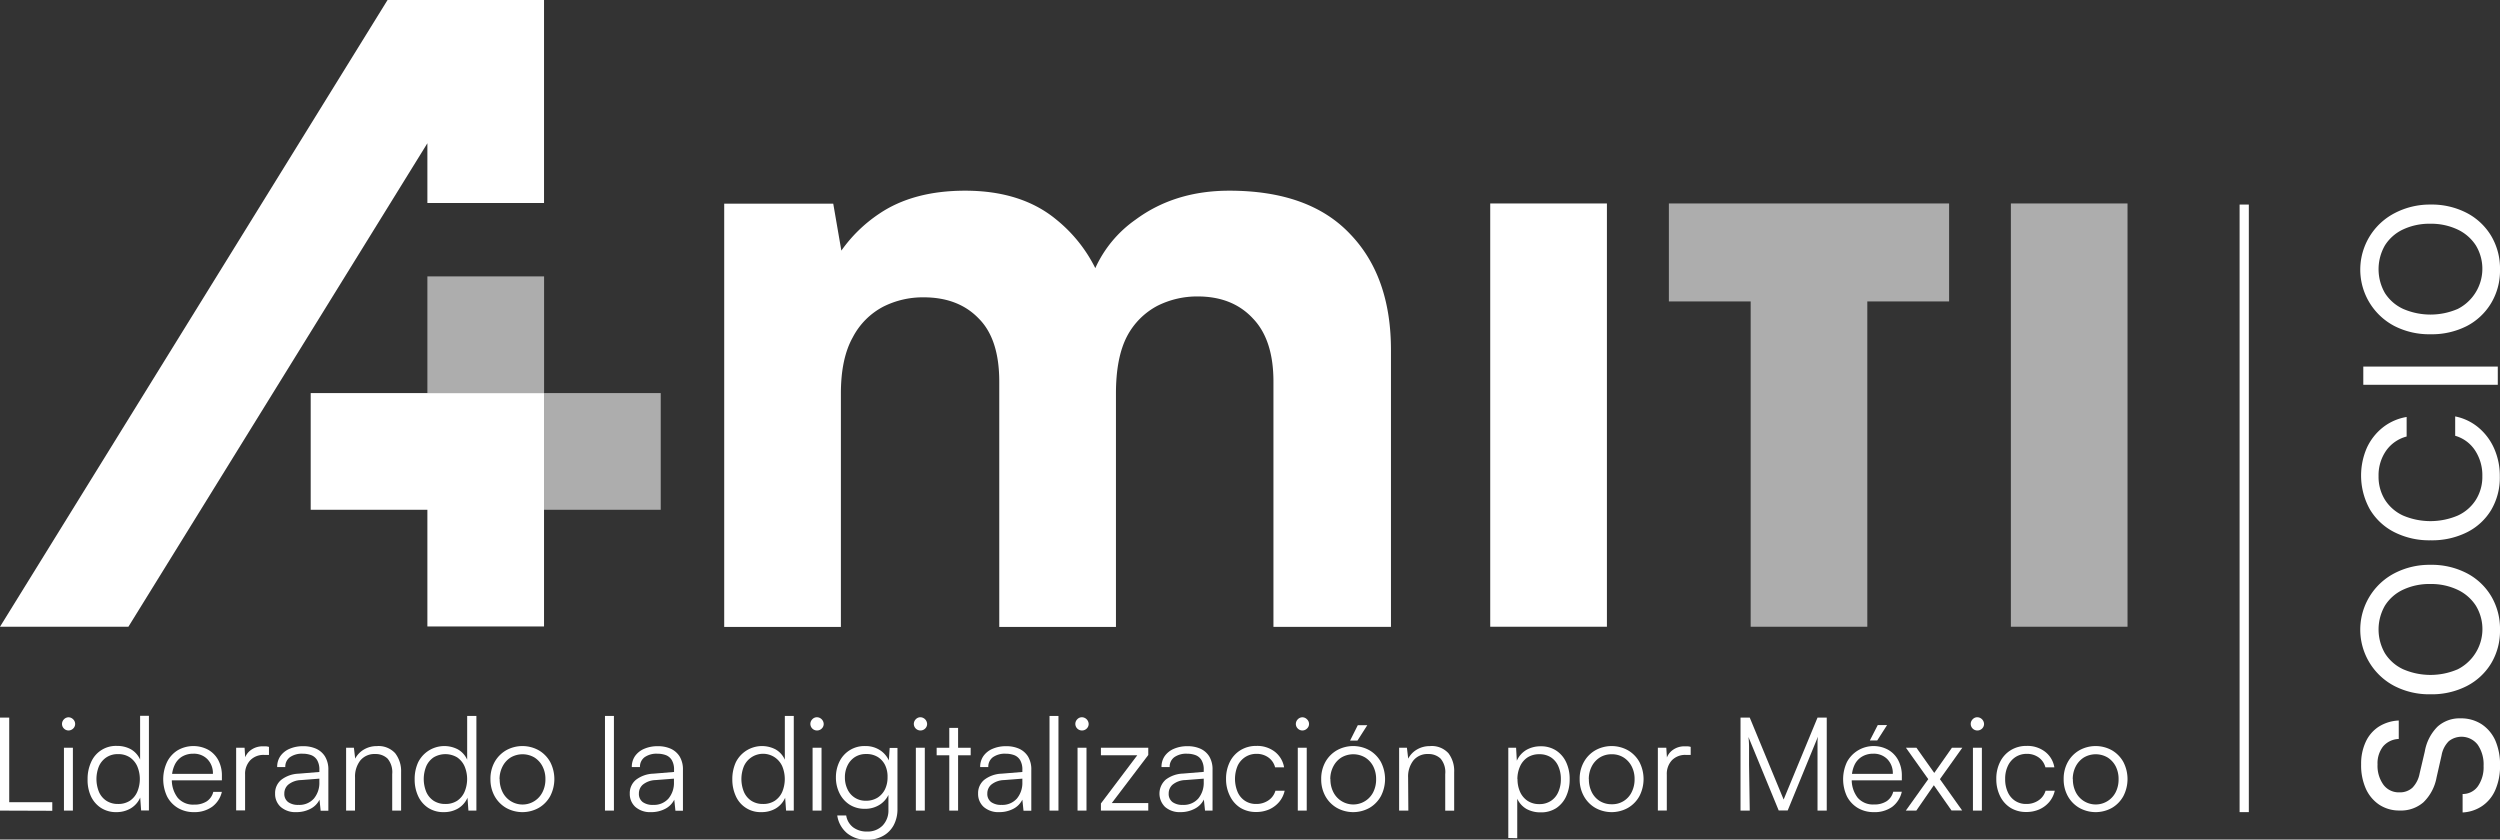
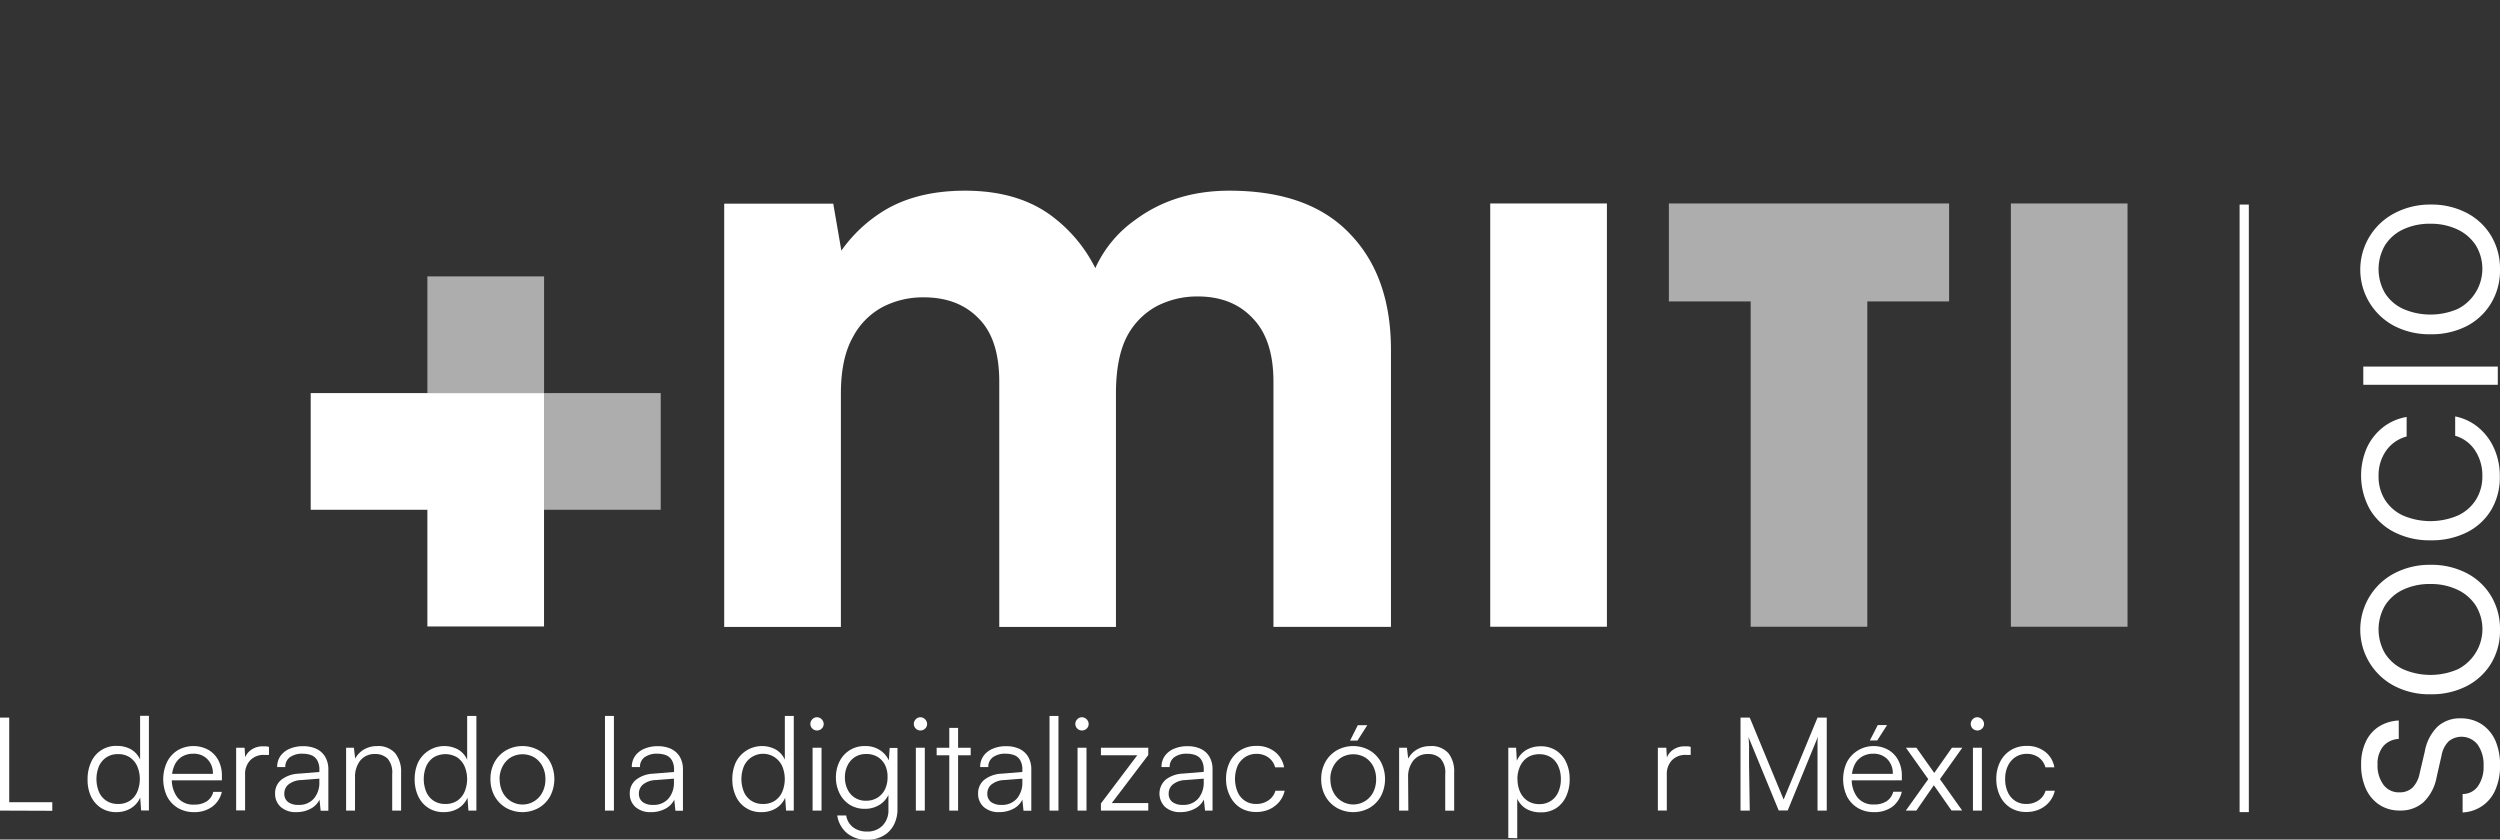
<svg xmlns="http://www.w3.org/2000/svg" viewBox="0 0 542.25 182.1">
  <rect x="0" y="0" width="542.25" height="182.1" fill="#333333" stroke="none" />
  <defs>
    <style>.cls-1,.cls-2{fill:#fff;}.cls-1{opacity:0.6;}</style>
  </defs>
  <g id="Capa_2" data-name="Capa 2">
    <g id="Capa_1-2" data-name="Capa 1">
      <path class="cls-1" d="M436.16,135.94V44.13h25.3v91.81Z" />
      <polygon class="cls-1" points="422.76 44.13 405.02 44.13 405.02 44.13 379.72 44.13 379.72 44.13 361.98 44.13 361.98 65.38 379.72 65.38 379.72 135.94 405.02 135.94 405.02 65.38 422.76 65.38 422.76 44.13" />
      <path class="cls-2" d="M323.23,135.94V44.13h25.31v91.81Z" />
      <path class="cls-2" d="M292.86,50.78q-8.87-9.42-26.23-9.42-11.82,0-20.32,6.28a25.83,25.83,0,0,0-8.74,10.52,31.62,31.62,0,0,0-8.44-10.52q-7.57-6.27-19.77-6.28-11.27,0-18.66,5a31.3,31.3,0,0,0-8.21,8l-1.76-10.19H157.08v91.81h25.31V85.33q0-7.58,2.59-12.19a15.66,15.66,0,0,1,6.65-6.65,19.08,19.08,0,0,1,8.68-2q7.58,0,12,4.62,4.43,4.44,4.43,13.67v53.2h25.31V85.33q0-7.77,2.4-12.38a15.72,15.72,0,0,1,6.65-6.65,19.2,19.2,0,0,1,8.68-2q7.57,0,12,4.8,4.43,4.62,4.43,13.67v53.2h25.49v-60Q301.72,60,292.86,50.78Z" />
-       <polygon class="cls-2" points="111.91 0 92.7 0 84.06 0 0 135.94 27.85 135.94 92.7 31.07 92.7 44.03 118 44.03 118 0 111.91 0" />
      <rect class="cls-1" x="118" y="85.26" width="25.31" height="25.31" />
      <polygon class="cls-2" points="92.7 85.26 67.39 85.26 67.39 110.57 92.7 110.57 92.7 135.88 118 135.88 118 110.57 118 85.26 92.7 85.26" />
      <rect class="cls-1" x="92.7" y="59.95" width="25.31" height="25.31" />
      <path class="cls-2" d="M2,155.65v20.17H0V155.65ZM.34,175.82V174h11v1.86Z" />
-       <path class="cls-2" d="M14.87,158.44a1.4,1.4,0,0,1-1-.42,1.38,1.38,0,0,1-.42-1,1.43,1.43,0,0,1,.42-1,1.39,1.39,0,0,1,1-.44,1.44,1.44,0,0,1,1,.44,1.4,1.4,0,0,1,.43,1,1.35,1.35,0,0,1-.43,1A1.46,1.46,0,0,1,14.87,158.44Zm-1,17.38V162.19h1.94v13.63Z" />
      <path class="cls-2" d="M25.26,176.15a6,6,0,0,1-3.38-.93,6.06,6.06,0,0,1-2.17-2.54A8.45,8.45,0,0,1,19,169a8.6,8.6,0,0,1,.76-3.69,5.85,5.85,0,0,1,5.63-3.52,6.11,6.11,0,0,1,3,.73,4.84,4.84,0,0,1,2,2.23v-9.49H32.3v20.53H30.61l-.2-2.79a5.11,5.11,0,0,1-2.08,2.35A6,6,0,0,1,25.26,176.15Zm.34-1.77a4.55,4.55,0,0,0,2.56-.69,4.46,4.46,0,0,0,1.6-1.92,7.14,7.14,0,0,0,0-5.59,4.61,4.61,0,0,0-1.6-1.91,4.48,4.48,0,0,0-2.56-.7,4.41,4.41,0,0,0-2.52.7,4.49,4.49,0,0,0-1.61,1.91,7.38,7.38,0,0,0,0,5.59,4.35,4.35,0,0,0,1.61,1.92A4.49,4.49,0,0,0,25.6,174.38Z" />
      <path class="cls-2" d="M42.07,176.15a6.68,6.68,0,0,1-3.48-.9,6.23,6.23,0,0,1-2.35-2.5,8.79,8.79,0,0,1,0-7.48,6.24,6.24,0,0,1,2.29-2.53,6.81,6.81,0,0,1,6.66-.1,5.69,5.69,0,0,1,2.17,2.26,7.08,7.08,0,0,1,.77,3.4v.95H36.47l.05-1.4h9.66A4.34,4.34,0,0,0,45,164.68a4.11,4.11,0,0,0-3.08-1.2,4.67,4.67,0,0,0-2.47.65A4.19,4.19,0,0,0,37.85,166a6.56,6.56,0,0,0-.57,2.83,6.32,6.32,0,0,0,1.26,4.2,4.36,4.36,0,0,0,3.56,1.49,4.88,4.88,0,0,0,2.73-.7,3.44,3.44,0,0,0,1.43-2.06h1.86A5.56,5.56,0,0,1,46,175,6.53,6.53,0,0,1,42.07,176.15Z" />
      <path class="cls-2" d="M58.34,162v1.74H57.28a4,4,0,0,0-3,1.16A4.28,4.28,0,0,0,53.16,168v7.78H51.22V162.19h1.83l.17,2.67H53a3.56,3.56,0,0,1,1.38-2.15,4.28,4.28,0,0,1,2.68-.83l.62,0A3.07,3.07,0,0,1,58.34,162Z" />
      <path class="cls-2" d="M64.29,176.15a4.84,4.84,0,0,1-3.4-1.12,3.78,3.78,0,0,1-1.22-2.9,3.73,3.73,0,0,1,1.35-3,6.55,6.55,0,0,1,3.75-1.32l4.5-.37V167a4,4,0,0,0-.48-2.12,2.58,2.58,0,0,0-1.29-1.09,5.32,5.32,0,0,0-1.83-.31,4.52,4.52,0,0,0-2.79.76,2.55,2.55,0,0,0-1,2.14H60.12a4.08,4.08,0,0,1,.7-2.39,4.65,4.65,0,0,1,2-1.58,7.26,7.26,0,0,1,2.93-.56,6.73,6.73,0,0,1,2.82.55,4.39,4.39,0,0,1,1.93,1.69,5.43,5.43,0,0,1,.72,2.94v8.82H69.55l-.25-2.4a4.4,4.4,0,0,1-2,2A6.44,6.44,0,0,1,64.29,176.15Zm.45-1.57a4.18,4.18,0,0,0,3.35-1.38,5.31,5.31,0,0,0,1.18-3.58v-.73l-4,.31a4.58,4.58,0,0,0-2.76,1,2.51,2.51,0,0,0-.84,1.91,2.19,2.19,0,0,0,.84,1.87A3.65,3.65,0,0,0,64.74,174.58Z" />
      <path class="cls-2" d="M77,175.82H75.07V162.19h1.69l.28,2.36a4.92,4.92,0,0,1,1.93-2,5.43,5.43,0,0,1,2.75-.72,4.89,4.89,0,0,1,4,1.55A6.35,6.35,0,0,1,87,167.48v8.34H85.07V167.9a4.58,4.58,0,0,0-1-3.35,3.72,3.72,0,0,0-2.69-1,3.94,3.94,0,0,0-3.23,1.4,5.66,5.66,0,0,0-1.14,3.7Z" />
      <path class="cls-2" d="M96.25,176.15a6,6,0,0,1-3.38-.93,6.06,6.06,0,0,1-2.17-2.54,8.45,8.45,0,0,1-.76-3.65,8.6,8.6,0,0,1,.76-3.69,6.34,6.34,0,0,1,8.63-2.79,4.82,4.82,0,0,1,2,2.23v-9.49h2v20.53H101.6l-.2-2.79a5.11,5.11,0,0,1-2.08,2.35A6,6,0,0,1,96.25,176.15Zm.33-1.77a4.56,4.56,0,0,0,2.57-.69,4.46,4.46,0,0,0,1.6-1.92,7.14,7.14,0,0,0,0-5.59,4.61,4.61,0,0,0-1.6-1.91,5,5,0,0,0-5.09,0,4.54,4.54,0,0,0-1.6,1.91,7.38,7.38,0,0,0,0,5.59,4.39,4.39,0,0,0,1.6,1.92A4.53,4.53,0,0,0,96.58,174.38Z" />
      <path class="cls-2" d="M106.38,169a7.48,7.48,0,0,1,.9-3.72,6.77,6.77,0,0,1,2.48-2.53,7.26,7.26,0,0,1,7.11,0,6.67,6.67,0,0,1,2.47,2.53,8.06,8.06,0,0,1,0,7.4,6.62,6.62,0,0,1-2.47,2.54,7.26,7.26,0,0,1-7.11,0,6.72,6.72,0,0,1-2.48-2.54A7.46,7.46,0,0,1,106.38,169Zm2,0a6.09,6.09,0,0,0,.64,2.83,4.83,4.83,0,0,0,8.64,0,6,6,0,0,0,.64-2.83,5.86,5.86,0,0,0-.64-2.79,4.94,4.94,0,0,0-1.74-1.91,5.1,5.1,0,0,0-5.16,0,4.94,4.94,0,0,0-1.74,1.91A6,6,0,0,0,108.35,169Z" />
      <path class="cls-2" d="M133.16,175.82h-1.94V155.29h1.94Z" />
      <path class="cls-2" d="M141.22,176.15a4.84,4.84,0,0,1-3.4-1.12,3.78,3.78,0,0,1-1.22-2.9,3.73,3.73,0,0,1,1.35-3,6.55,6.55,0,0,1,3.74-1.32l4.51-.37V167a4,4,0,0,0-.48-2.12,2.58,2.58,0,0,0-1.29-1.09,5.32,5.32,0,0,0-1.83-.31,4.5,4.5,0,0,0-2.79.76,2.55,2.55,0,0,0-1,2.14h-1.77a4.08,4.08,0,0,1,.7-2.39,4.65,4.65,0,0,1,2-1.58,7.26,7.26,0,0,1,2.93-.56,6.73,6.73,0,0,1,2.82.55,4.45,4.45,0,0,1,1.93,1.69,5.43,5.43,0,0,1,.71,2.94v8.82h-1.63l-.25-2.4a4.45,4.45,0,0,1-2,2A6.44,6.44,0,0,1,141.22,176.15Zm.45-1.57A4.18,4.18,0,0,0,145,173.2a5.31,5.31,0,0,0,1.18-3.58v-.73l-4,.31a4.58,4.58,0,0,0-2.76,1,2.51,2.51,0,0,0-.84,1.91,2.19,2.19,0,0,0,.84,1.87A3.65,3.65,0,0,0,141.67,174.58Z" />
      <path class="cls-2" d="M165.15,176.15a5.84,5.84,0,0,1-5.55-3.47,8.6,8.6,0,0,1-.76-3.65,8.75,8.75,0,0,1,.76-3.69,6.34,6.34,0,0,1,8.63-2.79,4.79,4.79,0,0,1,2,2.23v-9.49h1.94v20.53H170.5l-.2-2.79a5.05,5.05,0,0,1-2.08,2.35A6,6,0,0,1,165.15,176.15Zm.34-1.77a4.53,4.53,0,0,0,2.56-.69,4.48,4.48,0,0,0,1.61-1.92,7.26,7.26,0,0,0,0-5.59,4.63,4.63,0,0,0-1.61-1.91,4.55,4.55,0,0,0-6.69,1.91,7.38,7.38,0,0,0,0,5.59,4.35,4.35,0,0,0,1.61,1.92A4.49,4.49,0,0,0,165.49,174.38Z" />
      <path class="cls-2" d="M177.2,158.44a1.43,1.43,0,0,1-1.43-1.43,1.43,1.43,0,0,1,.42-1,1.36,1.36,0,0,1,1-.44,1.5,1.5,0,0,1,1.47,1.47,1.36,1.36,0,0,1-.44,1A1.43,1.43,0,0,1,177.2,158.44Zm-.95,17.38V162.19h1.94v13.63Z" />
      <path class="cls-2" d="M181.31,168.61a7.68,7.68,0,0,1,.76-3.4,6,6,0,0,1,5.64-3.39,5.67,5.67,0,0,1,3.32,1,5.2,5.2,0,0,1,2,2.76l-.31.39.25-3.74h1.69v13.2a7.4,7.4,0,0,1-.81,3.54,5.8,5.8,0,0,1-2.3,2.33,6.9,6.9,0,0,1-3.48.84,6.59,6.59,0,0,1-4.33-1.41,6.13,6.13,0,0,1-2.14-3.86h1.94a4,4,0,0,0,1.51,2.58,4.85,4.85,0,0,0,3,.91,4.51,4.51,0,0,0,3.38-1.29,4.7,4.7,0,0,0,1.27-3.44v-4.28l.28.37a5.24,5.24,0,0,1-2,2.71,5.81,5.81,0,0,1-3.39,1,6,6,0,0,1-3.36-.93,6.17,6.17,0,0,1-2.15-2.46A7.6,7.6,0,0,1,181.31,168.61Zm1.95,0a5.82,5.82,0,0,0,.55,2.56,4.25,4.25,0,0,0,4,2.51,4.69,4.69,0,0,0,2.52-.66,4.5,4.5,0,0,0,1.62-1.81,5.85,5.85,0,0,0,.56-2.6A5.77,5.77,0,0,0,192,166a4.35,4.35,0,0,0-1.58-1.79,4.6,4.6,0,0,0-2.55-.66,4.39,4.39,0,0,0-2.49.69,4.5,4.5,0,0,0-1.57,1.83A5.68,5.68,0,0,0,183.26,168.58Z" />
      <path class="cls-2" d="M199.65,158.44a1.43,1.43,0,0,1-1.44-1.43,1.43,1.43,0,0,1,.42-1,1.37,1.37,0,0,1,1-.44,1.5,1.5,0,0,1,1.46,1.47,1.36,1.36,0,0,1-.44,1A1.42,1.42,0,0,1,199.65,158.44Zm-1,17.38V162.19h1.94v13.63Z" />
      <path class="cls-2" d="M203.16,162.19h7.38v1.63h-7.38Zm4.65,13.63H205.9V157.88h1.91Z" />
      <path class="cls-2" d="M216.77,176.15a4.84,4.84,0,0,1-3.4-1.12,3.78,3.78,0,0,1-1.22-2.9,3.73,3.73,0,0,1,1.35-3,6.55,6.55,0,0,1,3.74-1.32l4.51-.37V167a4,4,0,0,0-.48-2.12,2.58,2.58,0,0,0-1.29-1.09,5.32,5.32,0,0,0-1.83-.31,4.5,4.5,0,0,0-2.79.76,2.55,2.55,0,0,0-1,2.14H212.6a4.08,4.08,0,0,1,.7-2.39,4.65,4.65,0,0,1,2-1.58,7.26,7.26,0,0,1,2.93-.56,6.73,6.73,0,0,1,2.82.55,4.45,4.45,0,0,1,1.93,1.69,5.43,5.43,0,0,1,.71,2.94v8.82H222l-.25-2.4a4.45,4.45,0,0,1-2,2A6.44,6.44,0,0,1,216.77,176.15Zm.45-1.57a4.18,4.18,0,0,0,3.35-1.38,5.31,5.31,0,0,0,1.18-3.58v-.73l-4,.31a4.58,4.58,0,0,0-2.76,1,2.51,2.51,0,0,0-.84,1.91,2.19,2.19,0,0,0,.84,1.87A3.65,3.65,0,0,0,217.22,174.58Z" />
      <path class="cls-2" d="M229.58,175.82h-1.94V155.29h1.94Z" />
      <path class="cls-2" d="M234.67,158.44a1.43,1.43,0,0,1-1.43-1.43,1.43,1.43,0,0,1,.42-1,1.36,1.36,0,0,1,1-.44,1.5,1.5,0,0,1,1.47,1.47,1.36,1.36,0,0,1-.44,1A1.43,1.43,0,0,1,234.67,158.44Zm-.95,17.38V162.19h1.94v13.63Z" />
      <path class="cls-2" d="M249.06,175.82H238.79v-1.55l7.88-10.45h-7.88v-1.63h10.27v1.57l-7.91,10.42h7.91Z" />
      <path class="cls-2" d="M256.1,176.15a4.83,4.83,0,0,1-3.39-1.12,4.05,4.05,0,0,1,.13-5.92,6.55,6.55,0,0,1,3.74-1.32l4.51-.37V167a4,4,0,0,0-.48-2.12,2.56,2.56,0,0,0-1.3-1.09,5.24,5.24,0,0,0-1.83-.31,4.49,4.49,0,0,0-2.78.76,2.55,2.55,0,0,0-1,2.14h-1.77a4.08,4.08,0,0,1,.7-2.39,4.65,4.65,0,0,1,2-1.58,7.26,7.26,0,0,1,2.93-.56,6.73,6.73,0,0,1,2.82.55,4.37,4.37,0,0,1,1.92,1.69A5.43,5.43,0,0,1,263,167v8.82h-1.63l-.25-2.4a4.45,4.45,0,0,1-2,2A6.46,6.46,0,0,1,256.1,176.15Zm.45-1.57a4.19,4.19,0,0,0,3.36-1.38,5.36,5.36,0,0,0,1.18-3.58v-.73l-4,.31a4.53,4.53,0,0,0-2.76,1,2.51,2.51,0,0,0-.84,1.91,2.19,2.19,0,0,0,.84,1.87A3.6,3.6,0,0,0,256.55,174.58Z" />
      <path class="cls-2" d="M265.93,169a8.17,8.17,0,0,1,.83-3.76,6.22,6.22,0,0,1,2.31-2.53,6.44,6.44,0,0,1,3.45-.92,6.22,6.22,0,0,1,4,1.27,5.42,5.42,0,0,1,2,3.38h-1.95a3.78,3.78,0,0,0-1.49-2.17,4.32,4.32,0,0,0-2.53-.76,4.43,4.43,0,0,0-2.42.67,4.57,4.57,0,0,0-1.68,1.9,7.37,7.37,0,0,0,0,5.73,4.35,4.35,0,0,0,1.59,1.89,4.28,4.28,0,0,0,2.41.68,4.57,4.57,0,0,0,2.67-.78,3.74,3.74,0,0,0,1.52-2.09h2a5.6,5.6,0,0,1-1.18,2.42,6.08,6.08,0,0,1-2.15,1.62,6.91,6.91,0,0,1-2.83.57,6.4,6.4,0,0,1-3.4-.88,6.16,6.16,0,0,1-2.26-2.5A8.05,8.05,0,0,1,265.93,169Z" />
-       <path class="cls-2" d="M282.49,158.44a1.4,1.4,0,0,1-1-.42,1.38,1.38,0,0,1-.42-1,1.43,1.43,0,0,1,.42-1,1.39,1.39,0,0,1,1-.44,1.4,1.4,0,0,1,1,.44,1.37,1.37,0,0,1,.44,1,1.33,1.33,0,0,1-.44,1A1.42,1.42,0,0,1,282.49,158.44Zm-1,17.38V162.19h1.94v13.63Z" />
      <path class="cls-2" d="M286.57,169a7.48,7.48,0,0,1,.9-3.72,6.69,6.69,0,0,1,2.48-2.53,7.26,7.26,0,0,1,7.11,0,6.72,6.72,0,0,1,2.46,2.53,8.06,8.06,0,0,1,0,7.4,6.67,6.67,0,0,1-2.46,2.54,7.26,7.26,0,0,1-7.11,0,6.65,6.65,0,0,1-2.48-2.54A7.46,7.46,0,0,1,286.57,169Zm2,0a6,6,0,0,0,.64,2.83,4.84,4.84,0,0,0,8.64,0,6.08,6.08,0,0,0,.63-2.83,6,6,0,0,0-.63-2.79,4.88,4.88,0,0,0-1.75-1.91,5.09,5.09,0,0,0-5.15,0,4.94,4.94,0,0,0-1.74,1.91A5.86,5.86,0,0,0,288.54,169Zm8-11.71-2.14,3.35h-1.6l1.68-3.35Z" />
      <path class="cls-2" d="M305.47,175.82h-2V162.19h1.69l.28,2.36a4.92,4.92,0,0,1,1.93-2,5.43,5.43,0,0,1,2.75-.72,4.89,4.89,0,0,1,4.05,1.55,6.35,6.35,0,0,1,1.24,4.11v8.34h-1.94V167.9a4.53,4.53,0,0,0-1-3.35,3.72,3.72,0,0,0-2.69-1,3.92,3.92,0,0,0-3.22,1.4,5.66,5.66,0,0,0-1.14,3.7Z" />
      <path class="cls-2" d="M327.15,181.76V162.19h1.69L329,165a5.12,5.12,0,0,1,2.1-2.36,6.15,6.15,0,0,1,3.06-.77,6,6,0,0,1,3.38.93,6.07,6.07,0,0,1,2.16,2.53,8.44,8.44,0,0,1,.76,3.66,8.69,8.69,0,0,1-.74,3.69,6.11,6.11,0,0,1-2.14,2.58,6,6,0,0,1-3.42.94,6.2,6.2,0,0,1-3.07-.74,5,5,0,0,1-2-2.21v8.56Zm2-12.76a6.62,6.62,0,0,0,.56,2.77,4.53,4.53,0,0,0,1.62,1.93,4.47,4.47,0,0,0,2.55.71,4.4,4.4,0,0,0,2.53-.71,4.33,4.33,0,0,0,1.59-1.93,6.62,6.62,0,0,0,.55-2.77,6.73,6.73,0,0,0-.55-2.8,4.36,4.36,0,0,0-1.59-1.92,4.55,4.55,0,0,0-2.53-.69,4.62,4.62,0,0,0-2.55.69,4.56,4.56,0,0,0-1.62,1.92A6.73,6.73,0,0,0,329.12,169Z" />
-       <path class="cls-2" d="M342.63,169a7.38,7.38,0,0,1,.91-3.72,6.67,6.67,0,0,1,2.47-2.53,7.26,7.26,0,0,1,7.11,0,6.67,6.67,0,0,1,2.47,2.53,8.06,8.06,0,0,1,0,7.4,6.62,6.62,0,0,1-2.47,2.54,7.26,7.26,0,0,1-7.11,0,6.62,6.62,0,0,1-2.47-2.54A7.36,7.36,0,0,1,342.63,169Zm2,0a6.08,6.08,0,0,0,.63,2.83,4.76,4.76,0,0,0,1.74,1.92,4.83,4.83,0,0,0,2.58.69,4.65,4.65,0,0,0,4.32-2.61,6,6,0,0,0,.64-2.83,5.86,5.86,0,0,0-.64-2.79,4.94,4.94,0,0,0-1.74-1.91,4.71,4.71,0,0,0-2.58-.7,4.75,4.75,0,0,0-2.58.7,4.94,4.94,0,0,0-1.74,1.91A6,6,0,0,0,344.61,169Z" />
      <path class="cls-2" d="M366.71,162v1.74h-1.07a4,4,0,0,0-3,1.16,4.31,4.31,0,0,0-1.11,3.12v7.78h-1.94V162.19h1.83l.17,2.67h-.2a3.56,3.56,0,0,1,1.38-2.15,4.25,4.25,0,0,1,2.67-.83c.21,0,.42,0,.62,0A3,3,0,0,1,366.71,162Z" />
      <path class="cls-2" d="M379.52,175.82h-2V155.65h2l7.35,17.77,7.35-17.77h2v20.17h-2v-9.58c0-.88,0-1.65,0-2.31s0-1.23,0-1.72,0-.92,0-1.3.05-.76.09-1.12l-6.56,16h-1.95l-6.56-15.94a20.38,20.38,0,0,1,.13,2.15c0,1.06,0,2.36,0,3.9Z" />
      <path class="cls-2" d="M406.44,176.15a6.68,6.68,0,0,1-3.48-.9,6.3,6.3,0,0,1-2.35-2.5,8.79,8.79,0,0,1,0-7.48,6.56,6.56,0,0,1,8.95-2.63,5.62,5.62,0,0,1,2.17,2.26,7.08,7.08,0,0,1,.78,3.4v.95H400.84l.05-1.4h9.66a4.34,4.34,0,0,0-1.17-3.17,4.1,4.1,0,0,0-3.08-1.2,4.61,4.61,0,0,0-2.46.65,4.15,4.15,0,0,0-1.62,1.84,6.56,6.56,0,0,0-.57,2.83,6.32,6.32,0,0,0,1.26,4.2,4.36,4.36,0,0,0,3.56,1.49,4.85,4.85,0,0,0,2.73-.7,3.49,3.49,0,0,0,1.44-2.06h1.86a5.62,5.62,0,0,1-2.09,3.28A6.51,6.51,0,0,1,406.44,176.15Zm2.87-18.89-2.14,3.35h-1.6l1.72-3.35Z" />
      <path class="cls-2" d="M415.65,175.82h-2.28l4.87-6.82-4.84-6.81h2.28l3.86,5.46,3.83-5.46h2.25L420.77,169l4.82,6.79h-2.31l-3.83-5.47Z" />
      <path class="cls-2" d="M428.88,158.44a1.43,1.43,0,0,1-1.43-1.43,1.43,1.43,0,0,1,.42-1,1.36,1.36,0,0,1,1-.44,1.5,1.5,0,0,1,1.47,1.47,1.36,1.36,0,0,1-.44,1A1.43,1.43,0,0,1,428.88,158.44Zm-.95,17.38V162.19h1.94v13.63Z" />
      <path class="cls-2" d="M433,169a8,8,0,0,1,.83-3.76,6.22,6.22,0,0,1,2.31-2.53,6.4,6.4,0,0,1,3.45-.92,6.24,6.24,0,0,1,4,1.27,5.36,5.36,0,0,1,2,3.38h-1.94a3.78,3.78,0,0,0-1.49-2.17,4.33,4.33,0,0,0-2.54-.76,4.45,4.45,0,0,0-2.42.67,4.62,4.62,0,0,0-1.67,1.9,6.38,6.38,0,0,0-.61,2.89,6.57,6.57,0,0,0,.57,2.84,4.35,4.35,0,0,0,1.59,1.89,4.25,4.25,0,0,0,2.4.68,4.58,4.58,0,0,0,2.68-.78,3.74,3.74,0,0,0,1.52-2.09h2a5.71,5.71,0,0,1-1.18,2.42,6,6,0,0,1-2.16,1.62,6.85,6.85,0,0,1-2.83.57,6.39,6.39,0,0,1-3.39-.88,6.18,6.18,0,0,1-2.27-2.5A8.18,8.18,0,0,1,433,169Z" />
-       <path class="cls-2" d="M447.61,169a7.48,7.48,0,0,1,.9-3.72,6.69,6.69,0,0,1,2.48-2.53,7.26,7.26,0,0,1,7.11,0,6.72,6.72,0,0,1,2.46,2.53,8.06,8.06,0,0,1,0,7.4,6.67,6.67,0,0,1-2.46,2.54,7.26,7.26,0,0,1-7.11,0,6.65,6.65,0,0,1-2.48-2.54A7.46,7.46,0,0,1,447.61,169Zm2,0a6.08,6.08,0,0,0,.63,2.83,4.86,4.86,0,0,0,1.75,1.92,4.85,4.85,0,0,0,6.9-1.92,6.08,6.08,0,0,0,.63-2.83,6,6,0,0,0-.63-2.79,5,5,0,0,0-1.75-1.91,5.09,5.09,0,0,0-5.15,0,5,5,0,0,0-1.75,1.91A6,6,0,0,0,449.58,169Z" />
      <path class="cls-2" d="M520.47,175.8a7.85,7.85,0,0,1-4.4-1.25,8.23,8.23,0,0,1-2.94-3.53,12.44,12.44,0,0,1-1-5.26,11.15,11.15,0,0,1,1-4.86,7.79,7.79,0,0,1,2.8-3.27,8.77,8.77,0,0,1,4.36-1.35v4a4.69,4.69,0,0,0-3.39,1.61,5.93,5.93,0,0,0-1.21,3.92,7,7,0,0,0,1.27,4.39,4.11,4.11,0,0,0,3.45,1.66,4,4,0,0,0,2.84-1,6,6,0,0,0,1.56-3.07l1.13-4.8a10,10,0,0,1,2.76-5.38,7.12,7.12,0,0,1,5-1.8,8.17,8.17,0,0,1,4.56,1.27,8.29,8.29,0,0,1,3,3.59,13.25,13.25,0,0,1,1,5.43,12.87,12.87,0,0,1-1,5.18,8.05,8.05,0,0,1-2.83,3.51,8.23,8.23,0,0,1-4.29,1.43v-4a4,4,0,0,0,3.32-1.69,7.22,7.22,0,0,0,1.23-4.4,7.5,7.5,0,0,0-1.29-4.62,4.43,4.43,0,0,0-6.25-.75,5.68,5.68,0,0,0-1.57,3.07l-1.09,4.8a10,10,0,0,1-2.85,5.39A7.44,7.44,0,0,1,520.47,175.8Z" />
      <path class="cls-2" d="M527.17,122.51a16.52,16.52,0,0,1,7.84,1.8,13.3,13.3,0,0,1,5.33,5,13.83,13.83,0,0,1,1.91,7.32,13.67,13.67,0,0,1-1.91,7.24,13.25,13.25,0,0,1-5.31,4.94,16.63,16.63,0,0,1-7.86,1.78,16.45,16.45,0,0,1-7.83-1.8,13.79,13.79,0,0,1,0-24.44A16.45,16.45,0,0,1,527.17,122.51Zm0,4.16a13.45,13.45,0,0,0-5.93,1.23,9.29,9.29,0,0,0-3.94,3.45,10.35,10.35,0,0,0,0,10.36,9.29,9.29,0,0,0,3.94,3.45,14.91,14.91,0,0,0,11.86,0A9.77,9.77,0,0,0,537,131.35a9.56,9.56,0,0,0-4-3.45A13.39,13.39,0,0,0,527.17,126.67Z" />
      <path class="cls-2" d="M542.21,103.35a13.77,13.77,0,0,1-1.87,7.26,12.8,12.8,0,0,1-5.25,4.84,16.92,16.92,0,0,1-7.88,1.74,16.75,16.75,0,0,1-7.91-1.78,13,13,0,0,1-5.28-4.94,15.07,15.07,0,0,1-.67-13.29,12.1,12.1,0,0,1,3.45-4.44,11.34,11.34,0,0,1,5.2-2.3v4.24a7.87,7.87,0,0,0-4.47,3.1,9.32,9.32,0,0,0-1.62,5.49,9.46,9.46,0,0,0,1.39,5.14,9.2,9.2,0,0,0,3.92,3.41,15.18,15.18,0,0,0,11.88,0,9.15,9.15,0,0,0,3.93-3.43,9.38,9.38,0,0,0,1.39-5.12,9.79,9.79,0,0,0-1.59-5.59,7.68,7.68,0,0,0-4.3-3.16v-4.2a11.31,11.31,0,0,1,5.08,2.44A12.45,12.45,0,0,1,541,97.32,14.66,14.66,0,0,1,542.21,103.35Z" />
      <path class="cls-2" d="M512.6,79.51h29.17v3.95H512.6Z" />
      <path class="cls-2" d="M527.17,44.37a16.52,16.52,0,0,1,7.84,1.8,13.37,13.37,0,0,1,5.33,5,13.83,13.83,0,0,1,1.91,7.32,13.67,13.67,0,0,1-1.91,7.24,13.28,13.28,0,0,1-5.31,5,16.74,16.74,0,0,1-7.86,1.77,16.56,16.56,0,0,1-7.83-1.79,13.8,13.8,0,0,1,0-24.45A16.45,16.45,0,0,1,527.17,44.37Zm0,4.16a13.45,13.45,0,0,0-5.93,1.23,9.29,9.29,0,0,0-3.94,3.45,10.37,10.37,0,0,0,0,10.37A9.29,9.29,0,0,0,521.24,67a14.91,14.91,0,0,0,11.86,0A9.78,9.78,0,0,0,537,53.21a9.56,9.56,0,0,0-4-3.45A13.39,13.39,0,0,0,527.17,48.53Z" />
      <rect class="cls-2" x="485.77" y="44.37" width="2" height="131.78" />
    </g>
  </g>
</svg>